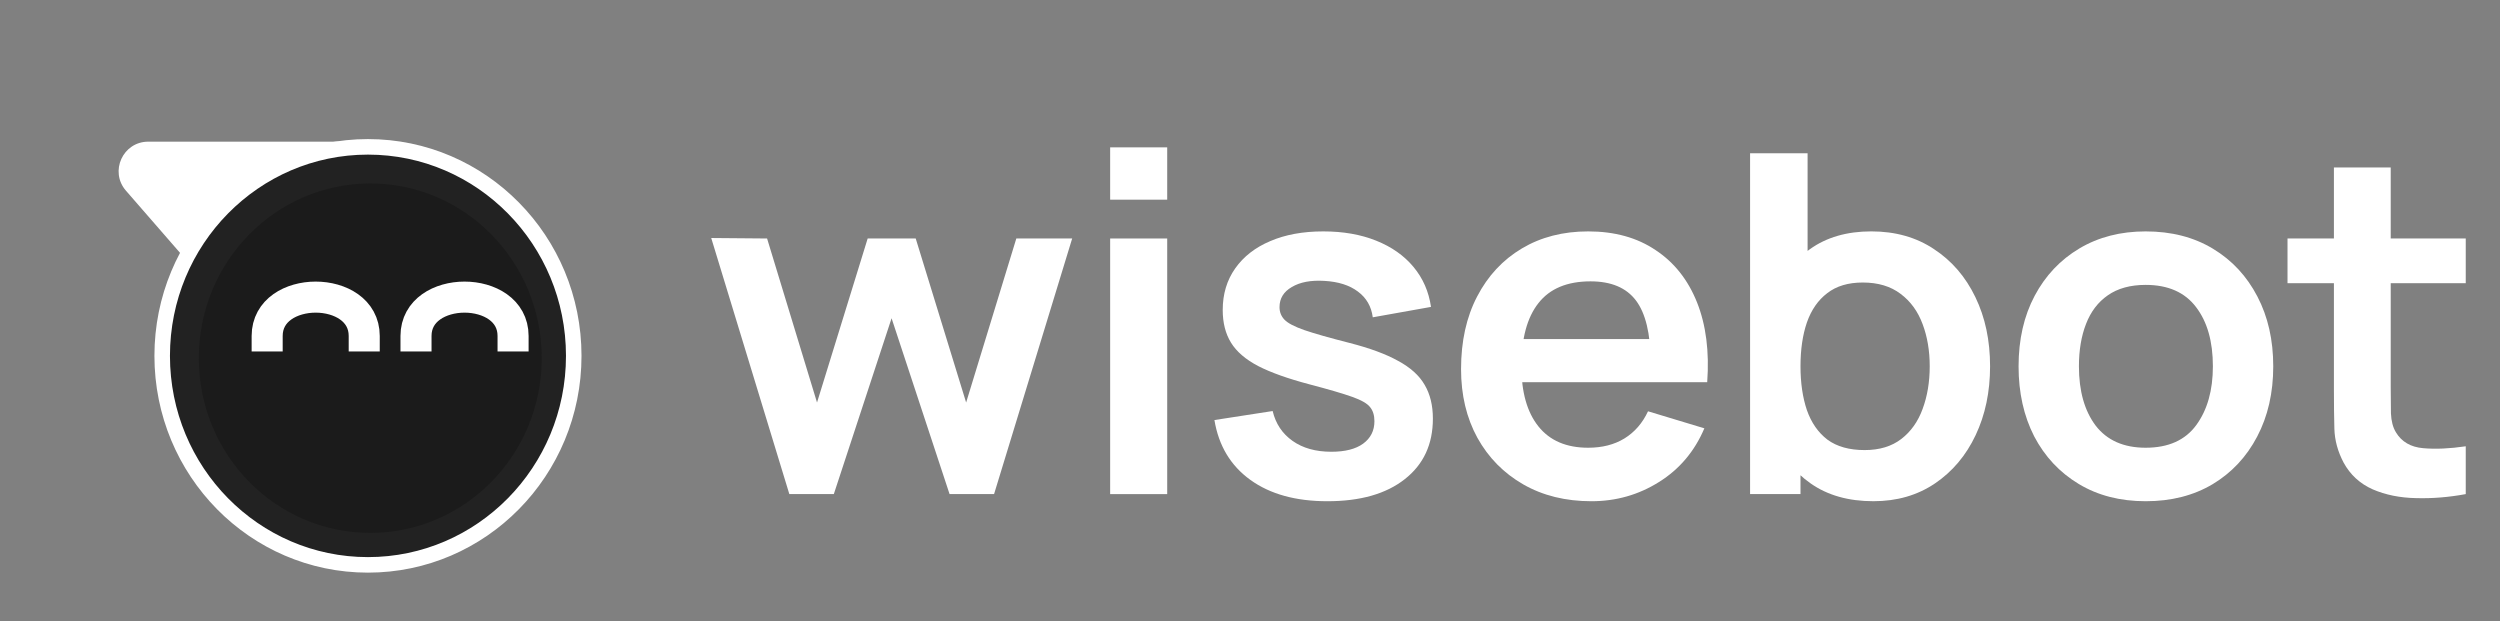
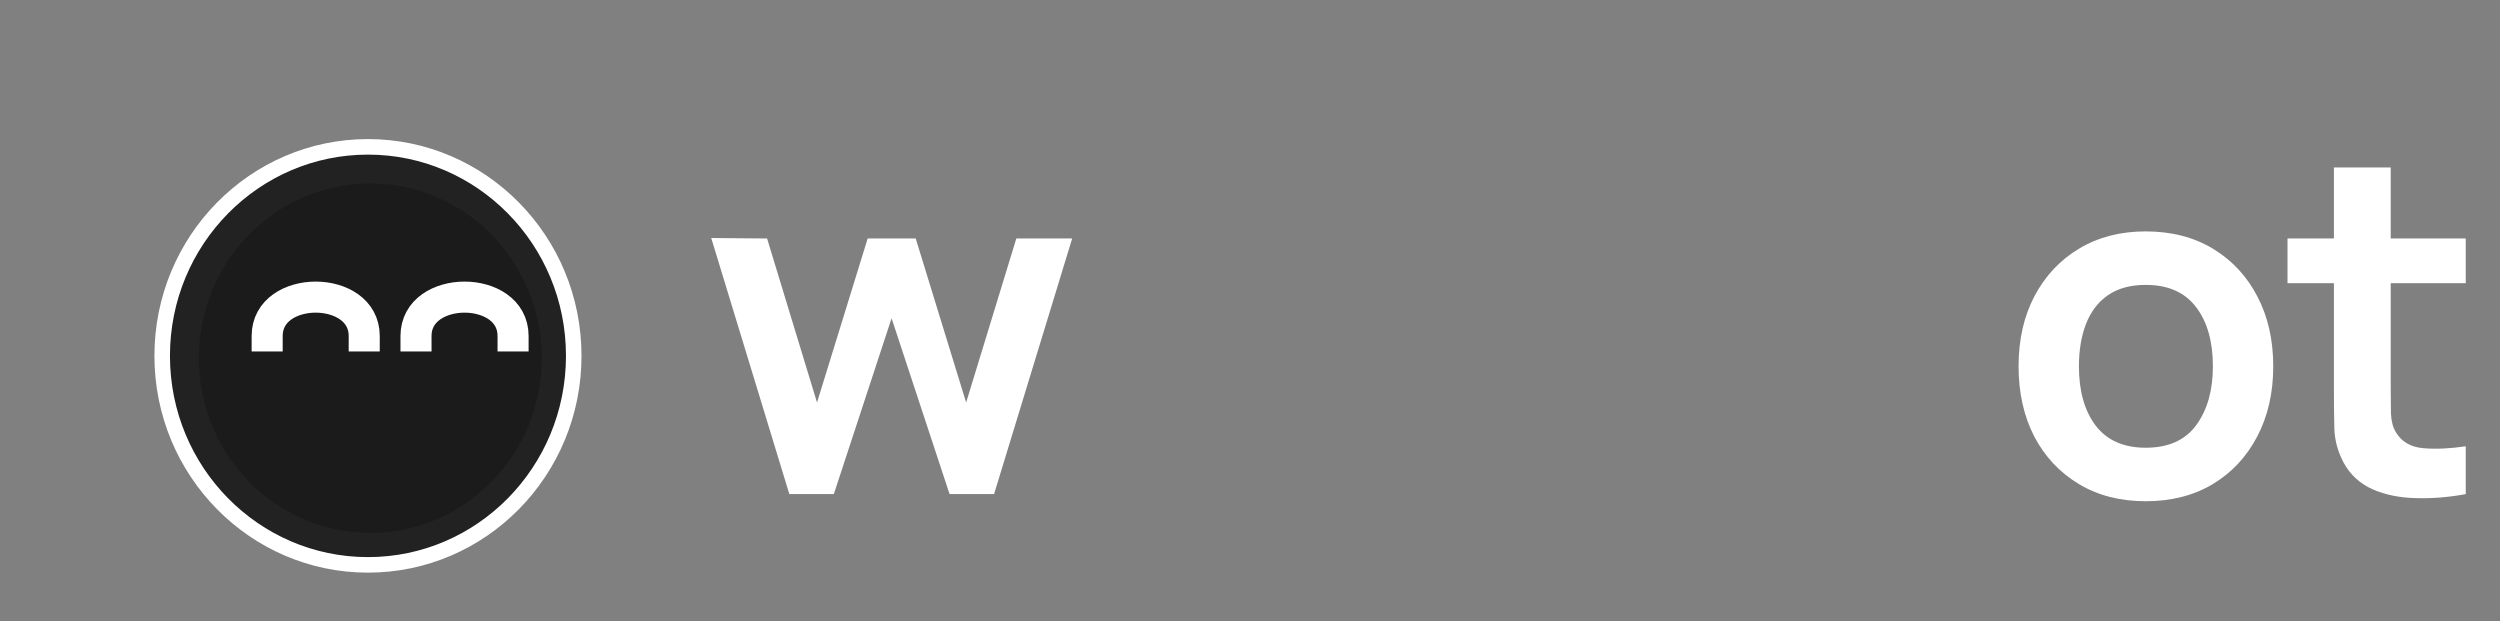
<svg xmlns="http://www.w3.org/2000/svg" width="161" height="40" viewBox="0 0 161 40" fill="none">
  <rect x="0" y="0" width="161" height="40" fill="#808080" stroke="none" />
  <path d="M158.794 31.82C157.707 32.023 156.64 32.109 155.593 32.079C154.557 32.059 153.627 31.871 152.804 31.515C151.981 31.149 151.356 30.575 150.929 29.793C150.553 29.081 150.355 28.355 150.334 27.613C150.314 26.871 150.304 26.033 150.304 25.098V10.785H153.962V24.884C153.962 25.545 153.967 26.124 153.977 26.622C153.998 27.12 154.104 27.526 154.298 27.842C154.663 28.451 155.248 28.792 156.05 28.863C156.853 28.934 157.768 28.893 158.794 28.741V31.82ZM147.316 18.239V15.358H158.794V18.239H147.316Z" fill="white" />
  <path d="M138.181 32.279C136.535 32.279 135.097 31.908 133.868 31.166C132.638 30.424 131.683 29.403 131.002 28.102C130.331 26.791 129.996 25.288 129.996 23.591C129.996 21.863 130.342 20.349 131.033 19.048C131.724 17.748 132.684 16.732 133.913 16C135.143 15.268 136.566 14.902 138.181 14.902C139.838 14.902 141.281 15.273 142.51 16.015C143.74 16.757 144.695 17.783 145.376 19.094C146.057 20.395 146.397 21.894 146.397 23.591C146.397 25.298 146.052 26.807 145.361 28.118C144.68 29.418 143.725 30.44 142.495 31.181C141.266 31.913 139.828 32.279 138.181 32.279ZM138.181 28.834C139.645 28.834 140.732 28.346 141.443 27.371C142.155 26.395 142.51 25.135 142.51 23.591C142.51 21.995 142.15 20.725 141.428 19.78C140.707 18.825 139.624 18.347 138.181 18.347C137.196 18.347 136.383 18.571 135.743 19.018C135.113 19.455 134.645 20.07 134.34 20.862C134.035 21.645 133.883 22.554 133.883 23.591C133.883 25.186 134.244 26.461 134.965 27.416C135.697 28.361 136.769 28.834 138.181 28.834Z" fill="white" />
-   <path d="M120.646 32.278C119.041 32.278 117.694 31.897 116.607 31.134C115.52 30.372 114.702 29.336 114.153 28.025C113.604 26.704 113.33 25.226 113.33 23.589C113.33 21.933 113.604 20.45 114.153 19.139C114.702 17.828 115.504 16.796 116.561 16.044C117.628 15.282 118.944 14.901 120.509 14.901C122.064 14.901 123.41 15.282 124.549 16.044C125.697 16.796 126.586 17.828 127.216 19.139C127.846 20.439 128.161 21.923 128.161 23.589C128.161 25.236 127.851 26.714 127.231 28.025C126.611 29.336 125.738 30.372 124.61 31.134C123.482 31.897 122.16 32.278 120.646 32.278ZM112.705 31.82V9.871H116.409V20.267H115.952V31.82H112.705ZM120.082 28.985C121.038 28.985 121.825 28.747 122.445 28.269C123.065 27.791 123.522 27.146 123.817 26.333C124.122 25.51 124.274 24.595 124.274 23.589C124.274 22.594 124.122 21.689 123.817 20.876C123.512 20.053 123.04 19.403 122.399 18.925C121.759 18.437 120.946 18.194 119.961 18.194C119.026 18.194 118.263 18.422 117.674 18.88C117.085 19.327 116.648 19.957 116.363 20.77C116.089 21.572 115.952 22.512 115.952 23.589C115.952 24.656 116.089 25.596 116.363 26.409C116.648 27.222 117.09 27.857 117.689 28.315C118.299 28.762 119.097 28.985 120.082 28.985Z" fill="white" />
-   <path d="M102.49 32.279C100.824 32.279 99.361 31.918 98.101 31.197C96.841 30.475 95.855 29.474 95.144 28.194C94.442 26.913 94.092 25.44 94.092 23.773C94.092 21.975 94.437 20.415 95.128 19.094C95.819 17.763 96.78 16.732 98.009 16C99.239 15.268 100.661 14.902 102.277 14.902C103.984 14.902 105.432 15.304 106.621 16.107C107.82 16.899 108.709 18.022 109.289 19.475C109.868 20.928 110.087 22.64 109.944 24.612H106.301V23.27C106.291 21.482 105.976 20.176 105.356 19.353C104.736 18.53 103.761 18.119 102.429 18.119C100.926 18.119 99.808 18.586 99.076 19.521C98.344 20.446 97.979 21.802 97.979 23.591C97.979 25.257 98.344 26.548 99.076 27.462C99.808 28.377 100.875 28.834 102.277 28.834C103.182 28.834 103.959 28.636 104.609 28.239C105.27 27.833 105.778 27.249 106.133 26.487L109.761 27.584C109.131 29.068 108.156 30.221 106.835 31.044C105.524 31.867 104.076 32.279 102.49 32.279ZM96.82 24.612V21.838H108.145V24.612H96.82Z" fill="white" />
-   <path d="M85.48 32.279C83.447 32.279 81.796 31.822 80.526 30.907C79.256 29.992 78.483 28.707 78.209 27.051L81.959 26.471C82.152 27.285 82.579 27.925 83.239 28.392C83.9 28.86 84.733 29.093 85.739 29.093C86.623 29.093 87.304 28.92 87.781 28.575C88.269 28.219 88.513 27.736 88.513 27.127C88.513 26.751 88.421 26.451 88.239 26.227C88.066 25.994 87.68 25.77 87.08 25.557C86.481 25.343 85.561 25.074 84.321 24.749C82.939 24.383 81.842 23.992 81.029 23.575C80.216 23.149 79.632 22.646 79.276 22.066C78.92 21.487 78.743 20.786 78.743 19.963C78.743 18.936 79.012 18.042 79.55 17.28C80.089 16.518 80.841 15.934 81.806 15.527C82.772 15.111 83.91 14.902 85.221 14.902C86.501 14.902 87.634 15.101 88.62 15.497C89.615 15.893 90.418 16.457 91.028 17.189C91.638 17.92 92.014 18.779 92.156 19.765L88.406 20.435C88.315 19.734 87.995 19.18 87.446 18.774C86.907 18.367 86.186 18.139 85.281 18.088C84.418 18.037 83.722 18.169 83.193 18.484C82.665 18.789 82.401 19.221 82.401 19.78C82.401 20.095 82.507 20.364 82.721 20.588C82.934 20.811 83.361 21.035 84.001 21.259C84.652 21.482 85.617 21.756 86.897 22.082C88.208 22.417 89.255 22.803 90.037 23.24C90.83 23.667 91.399 24.18 91.744 24.779C92.1 25.379 92.278 26.106 92.278 26.959C92.278 28.616 91.673 29.916 90.464 30.861C89.265 31.806 87.603 32.279 85.48 32.279Z" fill="white" />
-   <path d="M71.494 12.859V9.49H75.168V12.859H71.494ZM71.494 31.821V15.359H75.168V31.821H71.494Z" fill="white" />
  <path d="M50.833 31.82L45.803 15.328L49.4 15.359L52.616 25.922L55.878 15.359H58.972L62.219 25.922L65.451 15.359H69.048L64.018 31.82H61.152L57.418 20.495L53.698 31.82H50.833Z" fill="white" />
-   <path d="M8.11 12.279C7.037 11.046 7.913 9.123 9.548 9.123H23.745C25.196 9.123 26.115 10.68 25.413 11.95L19.896 21.929C19.256 23.087 17.66 23.256 16.792 22.258L8.11 12.279Z" fill="white" />
  <path d="M23.697 9.457C31.009 9.457 36.949 15.476 36.949 22.917C36.949 30.358 31.009 36.378 23.697 36.378C16.386 36.378 10.445 30.358 10.445 22.917C10.445 15.476 16.386 9.457 23.697 9.457Z" fill="#222222" stroke="white" />
  <path d="M23.846 34.318C29.945 34.318 34.889 29.28 34.889 23.066C34.889 16.852 29.945 11.815 23.846 11.815C17.747 11.815 12.803 16.852 12.803 23.066C12.803 29.28 17.747 34.318 23.846 34.318Z" fill="#1B1B1B" />
  <path d="M17.205 21.635C17.205 18.301 23.456 18.301 23.456 21.635" stroke="white" stroke-width="2" stroke-linecap="square" />
  <path d="M26.791 21.635C26.791 18.301 33.042 18.301 33.042 21.635" stroke="white" stroke-width="2" stroke-linecap="square" />
</svg>